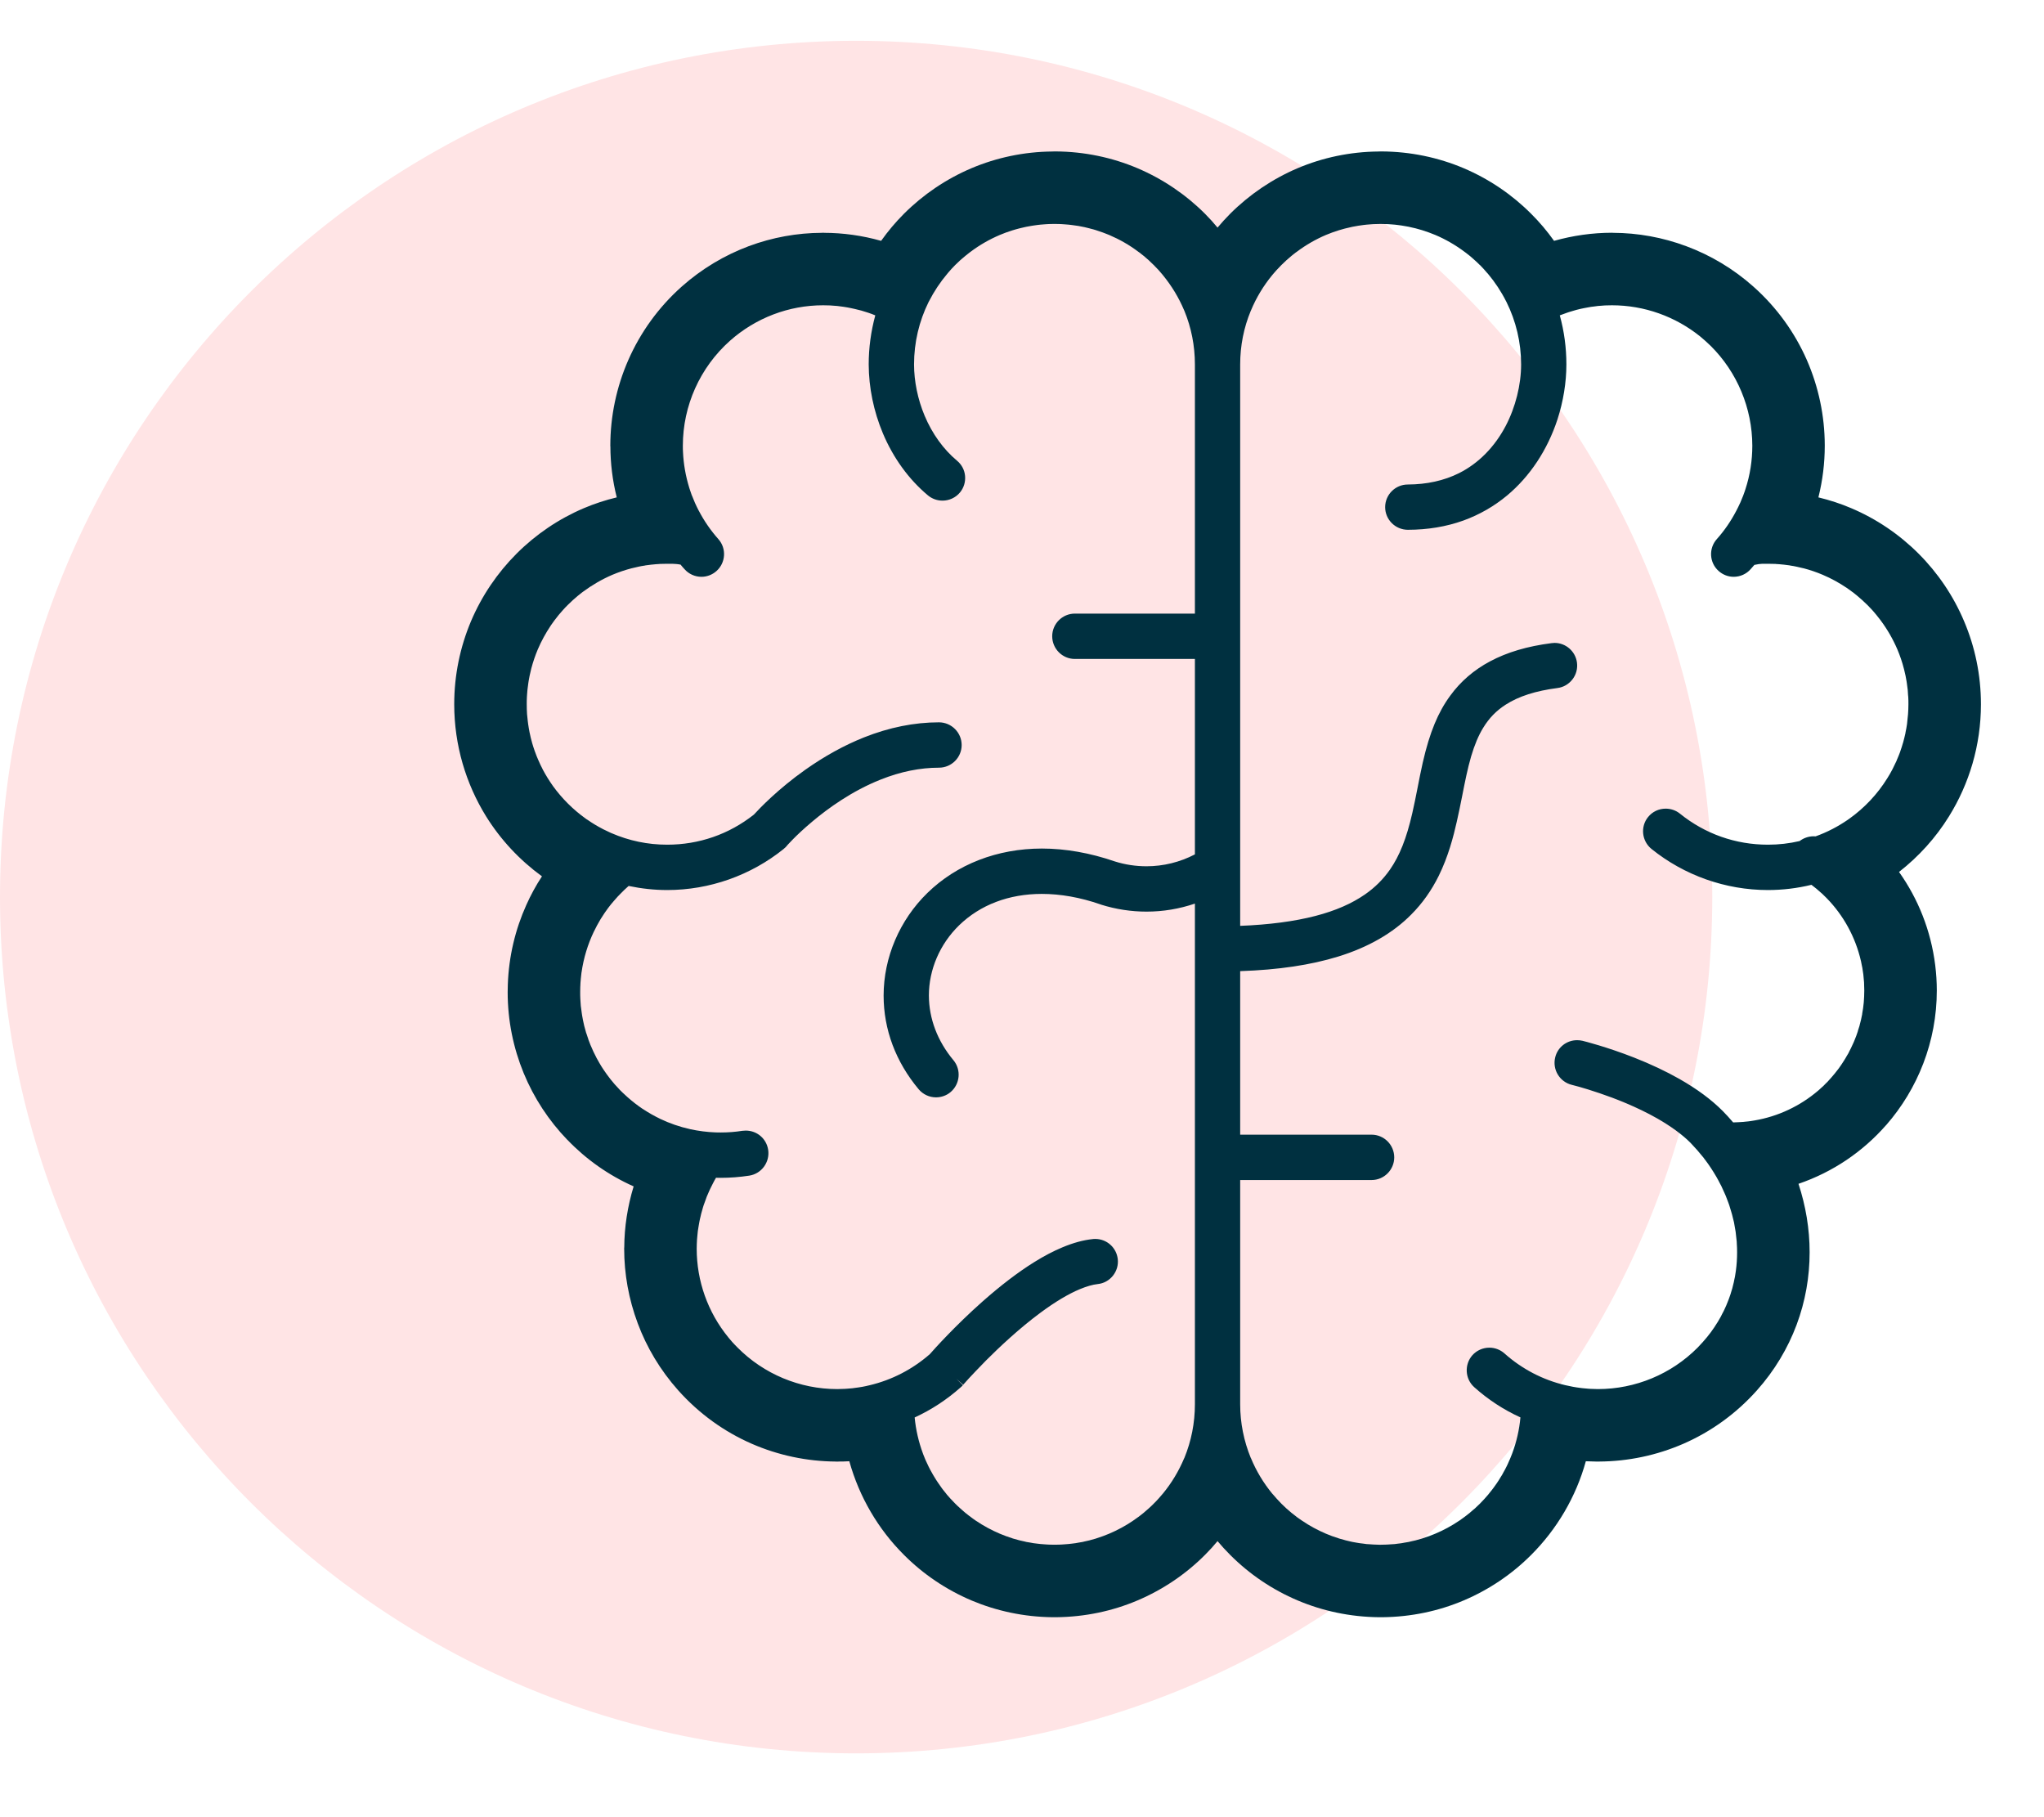
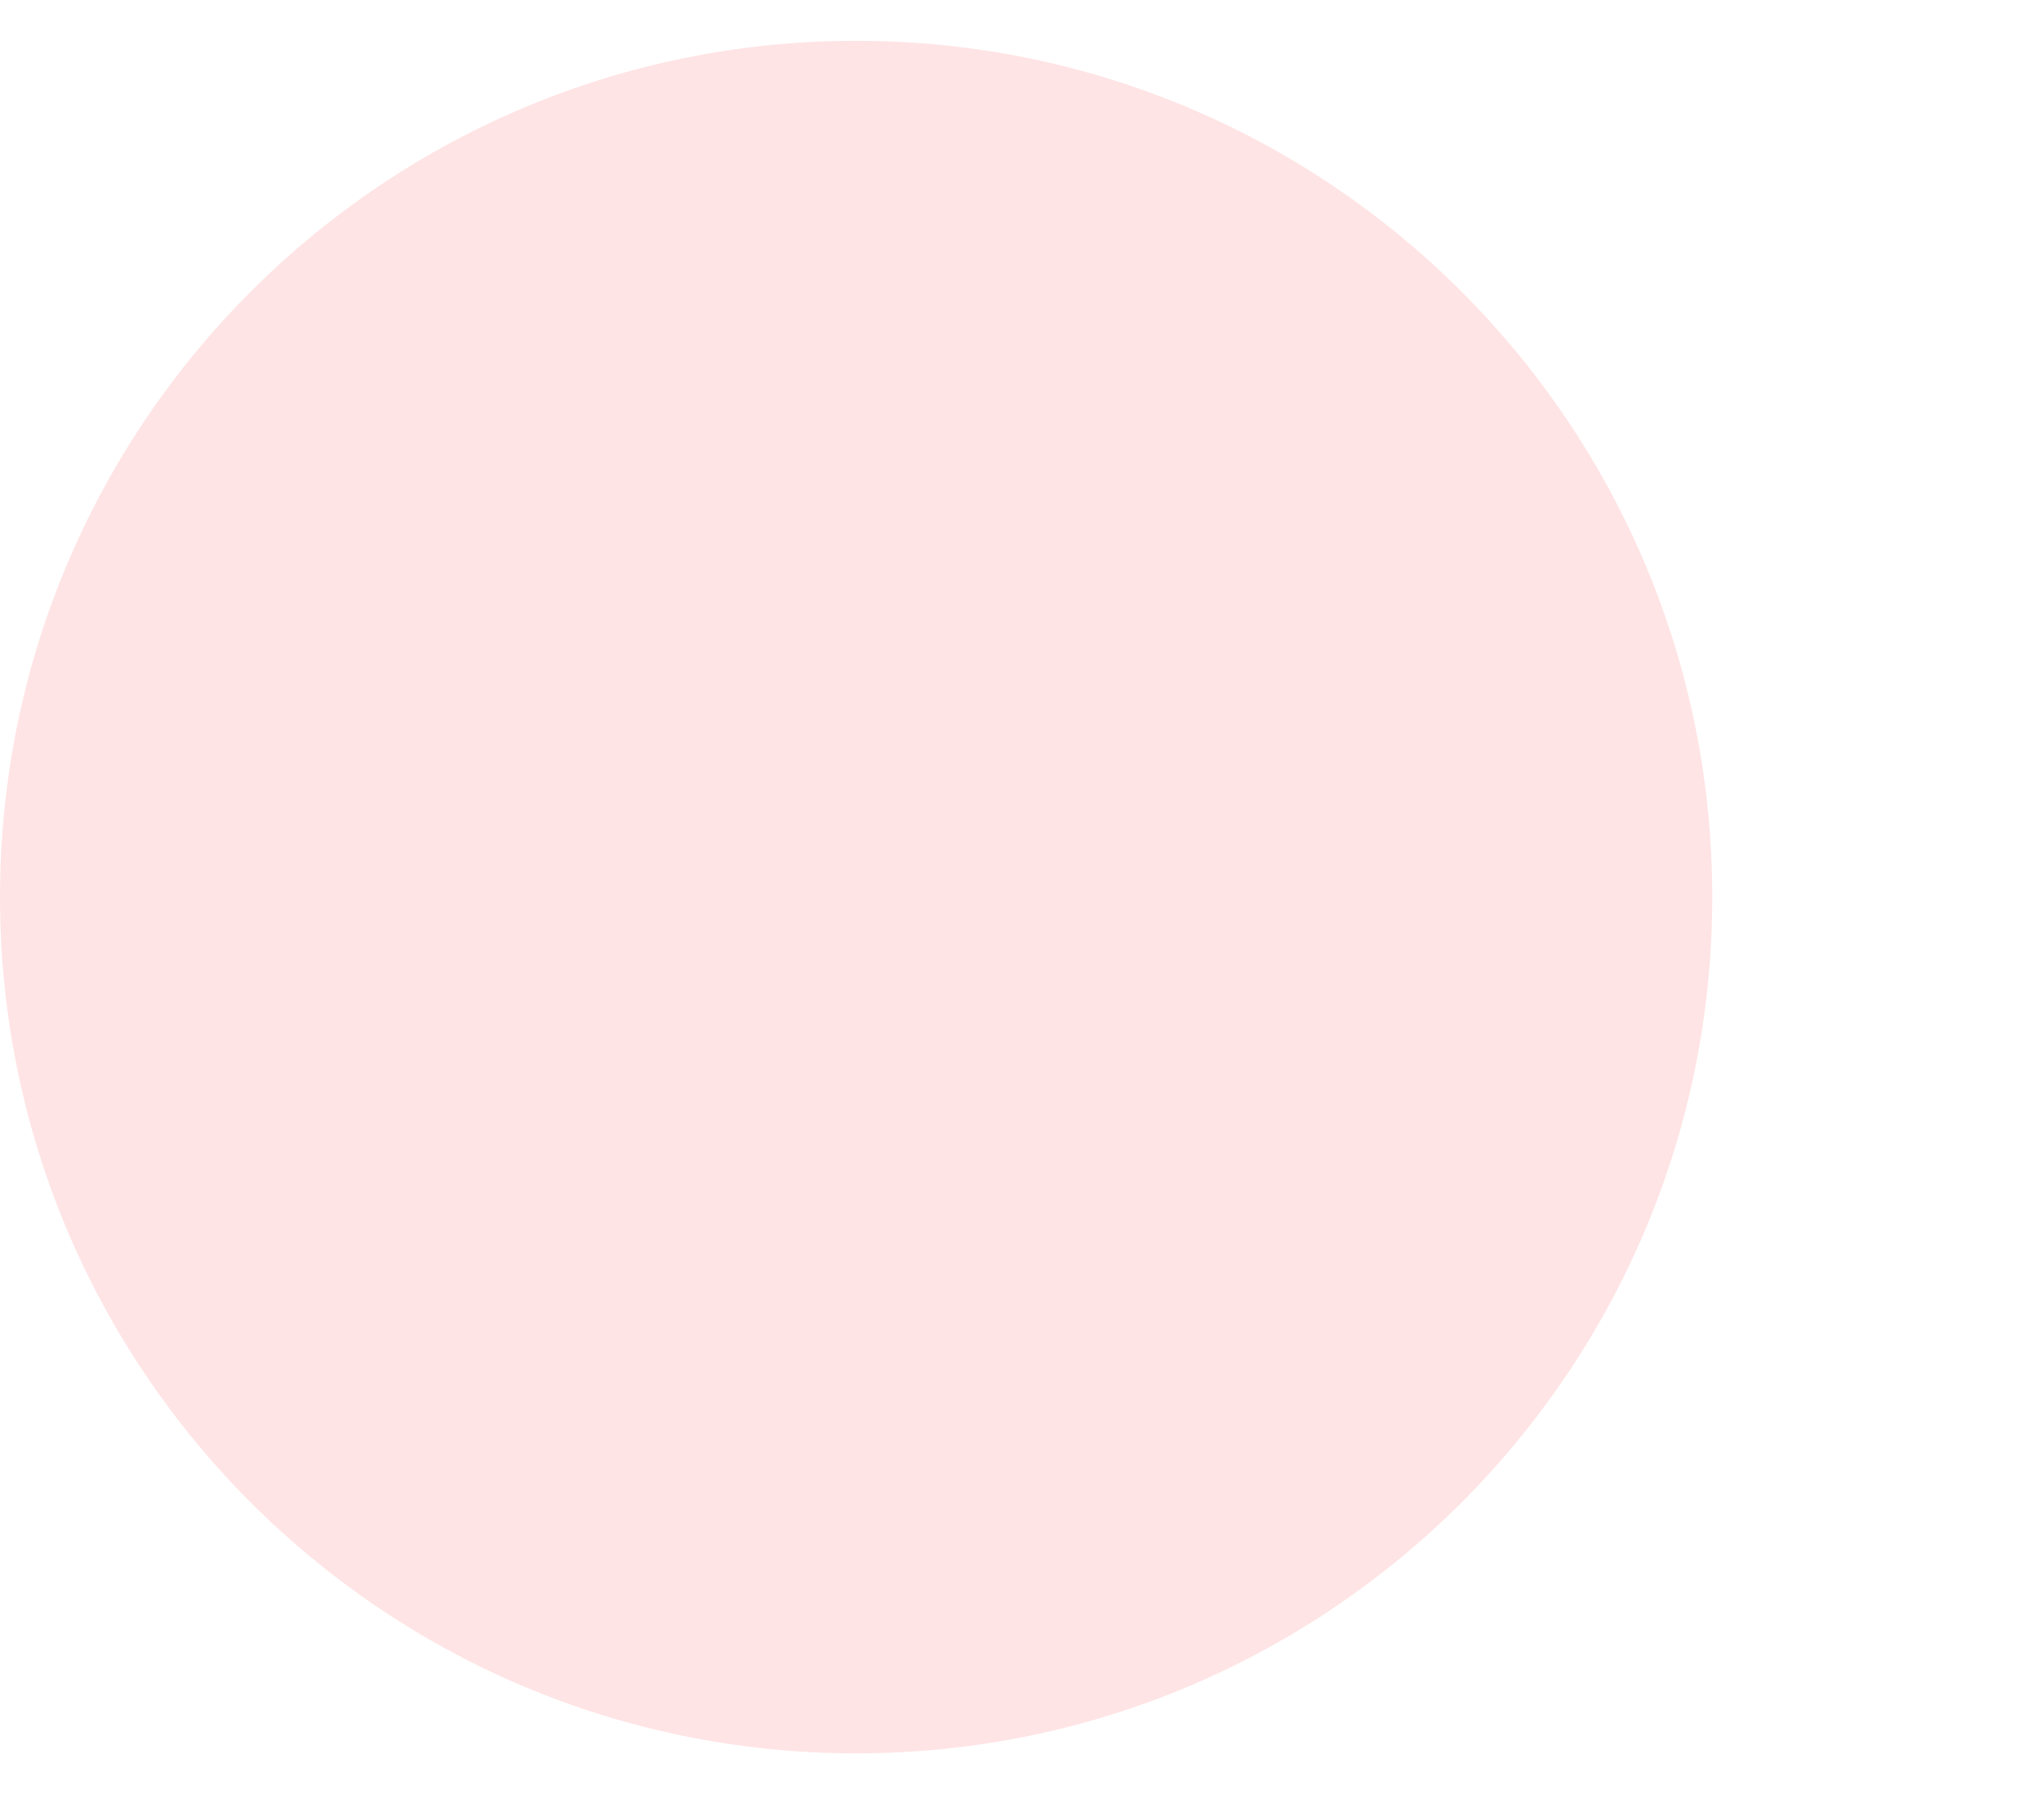
<svg xmlns="http://www.w3.org/2000/svg" width="27" height="24" viewBox="0 0 27 24" fill="none">
  <path d="M11.309 23.157C17.555 23.157 22.618 18.094 22.618 11.848C22.618 5.602 17.555 0.539 11.309 0.539C5.063 0.539 0 5.602 0 11.848C0 18.094 5.063 23.157 11.309 23.157Z" fill="#FFE4E5" />
-   <path d="M26.167 9.301C26.167 9.843 26.012 10.352 25.745 10.782C25.57 11.065 25.346 11.312 25.085 11.516C25.336 11.869 25.506 12.289 25.563 12.747C25.577 12.86 25.584 12.971 25.584 13.082C25.584 13.755 25.333 14.383 24.913 14.862V14.861C24.608 15.209 24.212 15.48 23.757 15.635C23.853 15.927 23.904 16.231 23.904 16.538V16.539V16.54C23.904 16.863 23.848 17.187 23.732 17.497C23.616 17.807 23.441 18.102 23.207 18.364C22.93 18.674 22.598 18.91 22.239 19.067C21.884 19.222 21.504 19.301 21.122 19.303C21.122 19.303 21.118 19.303 21.111 19.303V19.303C21.11 19.303 21.1 19.304 21.082 19.303C21.038 19.302 20.993 19.301 20.948 19.299C20.817 19.773 20.564 20.198 20.227 20.535C19.973 20.79 19.67 20.995 19.333 21.138C19.003 21.278 18.64 21.355 18.262 21.359C18.262 21.359 18.255 21.359 18.243 21.359H18.242H18.239H18.238H18.238H18.237C18.237 21.359 18.237 21.359 18.237 21.359C18.232 21.359 18.224 21.359 18.213 21.359C17.835 21.355 17.472 21.277 17.143 21.138C16.805 20.995 16.503 20.79 16.249 20.535H16.249C16.191 20.477 16.136 20.417 16.083 20.354C16.031 20.417 15.976 20.477 15.918 20.535C15.664 20.79 15.361 20.995 15.024 21.138C14.694 21.278 14.332 21.355 13.953 21.359C13.953 21.359 13.946 21.359 13.934 21.359H13.934H13.93H13.929H13.929C13.929 21.359 13.929 21.359 13.929 21.359C13.928 21.359 13.928 21.359 13.928 21.359C13.923 21.359 13.915 21.359 13.904 21.359C13.526 21.355 13.164 21.277 12.834 21.138C12.497 20.995 12.194 20.79 11.94 20.535C11.602 20.198 11.351 19.773 11.219 19.299C11.17 19.302 11.121 19.303 11.071 19.303V19.303C11.071 19.303 11.067 19.303 11.062 19.304C11.061 19.303 11.053 19.304 11.036 19.303C10.658 19.3 10.28 19.221 9.928 19.067C9.569 18.91 9.237 18.674 8.96 18.364C8.722 18.097 8.542 17.795 8.424 17.477C8.305 17.159 8.245 16.825 8.245 16.492C8.245 16.492 8.245 16.487 8.245 16.478H8.246C8.247 16.204 8.29 15.932 8.37 15.669C8.038 15.521 7.741 15.311 7.494 15.053V15.054C7.249 14.8 7.053 14.502 6.917 14.172C6.781 13.841 6.706 13.479 6.706 13.103C6.706 13.07 6.707 13.036 6.708 13.003C6.721 12.63 6.807 12.275 6.952 11.953C7.011 11.821 7.08 11.694 7.159 11.574C6.865 11.36 6.614 11.092 6.421 10.782C6.155 10.352 6 9.843 6 9.301C6 8.914 6.079 8.543 6.221 8.206C6.364 7.869 6.57 7.566 6.824 7.312H6.824C7.077 7.059 7.379 6.853 7.714 6.711C7.853 6.652 7.997 6.605 8.147 6.569C8.091 6.347 8.063 6.12 8.063 5.894H8.062V5.888V5.888V5.887C8.062 5.5 8.142 5.114 8.3 4.754C8.458 4.395 8.694 4.062 9.005 3.785C9.272 3.548 9.573 3.37 9.891 3.251C10.203 3.135 10.53 3.076 10.857 3.075C10.862 3.074 10.867 3.074 10.87 3.074C10.871 3.074 10.872 3.074 10.873 3.074H10.873C10.873 3.074 10.873 3.074 10.874 3.074H10.881V3.075C11.136 3.075 11.392 3.111 11.639 3.181C11.729 3.054 11.83 2.934 11.94 2.824V2.824C12.194 2.57 12.497 2.364 12.834 2.221C13.163 2.082 13.525 2.004 13.902 2.001C13.91 2 13.917 2 13.929 2H13.929C13.929 2 13.929 2 13.929 2C13.938 2 13.942 2 13.942 2C14.324 2.002 14.691 2.08 15.024 2.221C15.361 2.364 15.664 2.57 15.918 2.824C15.976 2.882 16.031 2.943 16.083 3.006C16.136 2.943 16.191 2.882 16.249 2.824C16.503 2.57 16.806 2.364 17.142 2.221C17.471 2.082 17.833 2.004 18.21 2.001C18.218 2 18.226 2 18.237 2C18.237 2 18.237 2 18.237 2C18.238 2 18.238 2 18.238 2C18.238 2 18.238 2 18.238 2C18.246 2 18.25 2 18.25 2C18.632 2.002 19 2.08 19.333 2.221C19.67 2.364 19.973 2.57 20.226 2.824V2.824C20.337 2.934 20.438 3.054 20.528 3.181C20.777 3.111 21.035 3.074 21.293 3.074C21.293 3.074 21.294 3.074 21.294 3.074C21.296 3.074 21.296 3.074 21.297 3.074C21.304 3.074 21.308 3.075 21.308 3.075C21.635 3.076 21.963 3.135 22.276 3.252C22.593 3.37 22.895 3.548 23.161 3.785C23.473 4.062 23.709 4.395 23.867 4.754C24.023 5.111 24.103 5.494 24.104 5.878H24.104C24.104 5.883 24.104 5.886 24.104 5.886V5.888C24.104 6.116 24.076 6.344 24.02 6.569C24.169 6.605 24.314 6.652 24.452 6.711C24.788 6.853 25.09 7.059 25.343 7.312H25.343C25.597 7.566 25.803 7.869 25.945 8.206C26.088 8.543 26.167 8.914 26.167 9.301ZM15.784 11.934C15.578 12.004 15.364 12.04 15.145 12.04C14.942 12.04 14.74 12.009 14.545 11.948L14.538 11.945C14.27 11.852 14.009 11.806 13.762 11.806C13.327 11.806 12.948 11.95 12.668 12.222C12.415 12.469 12.27 12.806 12.27 13.148C12.271 13.453 12.383 13.749 12.594 14.002C12.7 14.129 12.682 14.318 12.556 14.424C12.503 14.469 12.434 14.493 12.364 14.493C12.276 14.493 12.192 14.454 12.135 14.386C11.832 14.024 11.672 13.596 11.672 13.149C11.672 12.646 11.883 12.152 12.25 11.794C12.638 11.415 13.174 11.207 13.763 11.207C14.075 11.207 14.4 11.265 14.726 11.377C14.862 11.42 15.003 11.441 15.145 11.441C15.367 11.441 15.587 11.387 15.784 11.284V8.703H14.198C14.033 8.703 13.899 8.568 13.899 8.403C13.899 8.239 14.033 8.104 14.198 8.104H15.784V4.813C15.784 4.566 15.736 4.326 15.645 4.105C15.644 4.102 15.643 4.101 15.642 4.099C15.571 3.93 15.476 3.774 15.362 3.635C15.36 3.631 15.357 3.628 15.354 3.625C15.338 3.605 15.321 3.586 15.304 3.567C15.289 3.55 15.273 3.534 15.257 3.518C15.252 3.512 15.247 3.507 15.241 3.501L15.241 3.501C15.237 3.497 15.233 3.494 15.23 3.491C15.212 3.473 15.194 3.455 15.175 3.438C15.165 3.429 15.154 3.42 15.144 3.411C15.132 3.4 15.12 3.39 15.108 3.38C15.089 3.365 15.071 3.351 15.052 3.336C15.047 3.333 15.043 3.329 15.038 3.326C14.919 3.236 14.789 3.162 14.651 3.103C14.596 3.08 14.54 3.06 14.483 3.042C14.482 3.041 14.482 3.041 14.481 3.041C14.456 3.033 14.431 3.026 14.405 3.02C14.4 3.018 14.396 3.017 14.391 3.016C14.369 3.01 14.348 3.005 14.326 3C14.317 2.999 14.309 2.996 14.3 2.995C14.282 2.991 14.263 2.988 14.244 2.984C14.232 2.983 14.22 2.98 14.208 2.979C14.192 2.976 14.175 2.974 14.158 2.972C14.144 2.97 14.13 2.969 14.116 2.967C14.099 2.965 14.082 2.964 14.065 2.963C14.051 2.962 14.037 2.961 14.023 2.96C13.996 2.958 13.969 2.958 13.941 2.958C13.937 2.958 13.933 2.958 13.929 2.958C13.925 2.958 13.92 2.958 13.915 2.958C13.889 2.958 13.862 2.958 13.835 2.96C13.821 2.961 13.807 2.962 13.792 2.963C13.776 2.964 13.759 2.965 13.742 2.967C13.728 2.969 13.714 2.971 13.699 2.972C13.683 2.974 13.666 2.976 13.65 2.979C13.638 2.98 13.625 2.983 13.613 2.985C13.595 2.988 13.576 2.991 13.558 2.995C13.549 2.996 13.54 2.999 13.531 3.001C13.51 3.005 13.488 3.01 13.467 3.016C13.462 3.017 13.457 3.019 13.452 3.02C13.427 3.027 13.402 3.033 13.378 3.041C13.377 3.041 13.375 3.042 13.374 3.042C13.317 3.06 13.261 3.08 13.207 3.103C13.069 3.162 12.939 3.236 12.82 3.326C12.815 3.329 12.81 3.334 12.805 3.337C12.787 3.351 12.769 3.365 12.751 3.38C12.738 3.391 12.725 3.403 12.711 3.414C12.702 3.422 12.692 3.43 12.683 3.438C12.661 3.458 12.639 3.479 12.617 3.501C12.617 3.502 12.617 3.502 12.616 3.502C12.585 3.533 12.555 3.566 12.526 3.6C12.521 3.605 12.516 3.611 12.512 3.617C12.419 3.727 12.338 3.849 12.271 3.98C12.271 3.982 12.269 3.985 12.267 3.987C12.141 4.241 12.074 4.522 12.074 4.813C12.074 5.034 12.123 5.275 12.214 5.491C12.314 5.729 12.462 5.934 12.641 6.084C12.703 6.135 12.741 6.207 12.748 6.286C12.755 6.366 12.731 6.444 12.68 6.505C12.623 6.573 12.539 6.612 12.45 6.612C12.38 6.612 12.312 6.588 12.258 6.543C12.005 6.332 11.799 6.048 11.662 5.722C11.54 5.431 11.476 5.117 11.475 4.813C11.475 4.593 11.505 4.376 11.562 4.165C11.53 4.152 11.498 4.14 11.465 4.129C11.457 4.126 11.447 4.123 11.439 4.121C11.419 4.114 11.398 4.108 11.378 4.102C11.365 4.099 11.352 4.095 11.338 4.092C11.322 4.088 11.306 4.084 11.289 4.08C11.274 4.076 11.259 4.073 11.243 4.07C11.229 4.067 11.214 4.064 11.198 4.061C11.183 4.058 11.167 4.056 11.15 4.053C11.135 4.051 11.12 4.049 11.105 4.047C11.089 4.045 11.074 4.043 11.059 4.041C11.04 4.04 11.022 4.038 11.004 4.037C10.991 4.036 10.979 4.035 10.966 4.034C10.936 4.033 10.905 4.032 10.873 4.032C10.419 4.032 9.982 4.199 9.642 4.501C9.247 4.853 9.02 5.358 9.02 5.887C9.02 5.915 9.02 5.943 9.022 5.97C9.029 6.129 9.057 6.287 9.104 6.44C9.107 6.447 9.108 6.454 9.111 6.462C9.112 6.465 9.113 6.468 9.114 6.471C9.122 6.494 9.13 6.518 9.138 6.541C9.139 6.542 9.139 6.543 9.14 6.544C9.152 6.576 9.165 6.607 9.179 6.639C9.18 6.642 9.182 6.645 9.183 6.648C9.198 6.68 9.213 6.713 9.23 6.745C9.231 6.746 9.231 6.746 9.231 6.746C9.301 6.88 9.387 7.005 9.489 7.12C9.599 7.243 9.587 7.433 9.464 7.542C9.409 7.591 9.339 7.618 9.265 7.618C9.18 7.618 9.098 7.581 9.042 7.517C9.024 7.498 9.007 7.478 8.99 7.457C8.963 7.452 8.946 7.45 8.932 7.449C8.908 7.446 8.878 7.446 8.813 7.446C8.811 7.446 8.81 7.446 8.809 7.446C8.808 7.446 8.808 7.446 8.808 7.446C8.776 7.446 8.744 7.447 8.713 7.448C8.711 7.449 8.709 7.449 8.707 7.449C8.678 7.45 8.649 7.453 8.62 7.456C8.616 7.456 8.611 7.457 8.607 7.457C8.58 7.46 8.554 7.463 8.528 7.467C8.523 7.468 8.519 7.469 8.515 7.47C8.488 7.474 8.462 7.478 8.436 7.484C8.433 7.484 8.431 7.485 8.428 7.486C8.4 7.492 8.373 7.498 8.346 7.505C8.345 7.505 8.345 7.505 8.345 7.505C8.257 7.528 8.171 7.557 8.088 7.592C7.951 7.651 7.822 7.726 7.703 7.814C7.698 7.817 7.693 7.821 7.688 7.825C7.67 7.84 7.652 7.853 7.634 7.868C7.621 7.879 7.609 7.89 7.596 7.901C7.586 7.909 7.576 7.918 7.567 7.926C7.545 7.947 7.523 7.967 7.501 7.989C7.479 8.01 7.458 8.033 7.438 8.055C7.433 8.06 7.429 8.066 7.424 8.071C7.409 8.088 7.394 8.105 7.379 8.123C7.367 8.138 7.356 8.153 7.344 8.168C7.338 8.176 7.331 8.184 7.325 8.192C7.309 8.214 7.293 8.236 7.277 8.259C7.276 8.261 7.275 8.262 7.274 8.264C7.208 8.363 7.15 8.468 7.103 8.579C7.069 8.66 7.041 8.743 7.018 8.829C7.017 8.832 7.016 8.835 7.016 8.838C7.01 8.862 7.004 8.886 6.999 8.911C6.998 8.916 6.996 8.922 6.995 8.929C6.991 8.95 6.987 8.972 6.983 8.994C6.982 9.003 6.98 9.012 6.979 9.021C6.976 9.041 6.973 9.061 6.971 9.081C6.97 9.092 6.968 9.102 6.967 9.113C6.965 9.134 6.964 9.155 6.962 9.176C6.962 9.186 6.96 9.197 6.96 9.207C6.958 9.237 6.958 9.269 6.958 9.301C6.958 9.345 6.959 9.388 6.962 9.432C6.964 9.461 6.968 9.49 6.971 9.519C6.973 9.533 6.974 9.546 6.976 9.559C6.981 9.597 6.988 9.635 6.995 9.672C6.996 9.677 6.997 9.681 6.998 9.685C7.006 9.725 7.016 9.765 7.027 9.804C7.028 9.806 7.028 9.808 7.028 9.809C7.039 9.848 7.052 9.886 7.065 9.924C7.066 9.927 7.067 9.929 7.068 9.931C7.08 9.967 7.095 10.002 7.11 10.037C7.112 10.041 7.113 10.046 7.116 10.05C7.13 10.084 7.146 10.116 7.163 10.149C7.166 10.154 7.168 10.16 7.171 10.166C7.191 10.204 7.213 10.241 7.235 10.277C7.257 10.312 7.28 10.347 7.304 10.381C7.424 10.547 7.57 10.692 7.736 10.811C7.739 10.813 7.742 10.816 7.745 10.818C7.751 10.822 7.757 10.825 7.763 10.829C7.826 10.873 7.891 10.912 7.959 10.947L7.96 10.948C7.962 10.949 7.964 10.95 7.966 10.951C7.989 10.963 8.012 10.974 8.035 10.984C8.047 10.99 8.06 10.996 8.073 11.002C8.074 11.002 8.075 11.003 8.076 11.003C8.309 11.104 8.555 11.156 8.813 11.156C9.233 11.156 9.629 11.019 9.958 10.759C10.034 10.676 10.277 10.421 10.639 10.165C10.893 9.986 11.152 9.843 11.413 9.739C11.745 9.607 12.078 9.54 12.403 9.54C12.568 9.54 12.703 9.675 12.703 9.84C12.703 10.005 12.568 10.139 12.403 10.139C12.155 10.139 11.896 10.191 11.633 10.296C11.254 10.446 10.934 10.679 10.733 10.848C10.618 10.944 10.529 11.029 10.475 11.084C10.446 11.114 10.424 11.137 10.409 11.153L10.39 11.175L10.38 11.187C10.375 11.192 10.37 11.197 10.364 11.201L10.352 11.212C9.918 11.562 9.372 11.755 8.813 11.755C8.643 11.755 8.472 11.736 8.304 11.701C8.267 11.733 8.231 11.768 8.197 11.803C8.184 11.815 8.172 11.828 8.16 11.841C8.149 11.852 8.139 11.864 8.129 11.876C8.12 11.886 8.11 11.897 8.101 11.908C8.081 11.931 8.062 11.954 8.044 11.978C8.041 11.982 8.038 11.987 8.034 11.991C8.019 12.012 8.004 12.033 7.989 12.054C7.986 12.058 7.984 12.062 7.981 12.066C7.966 12.088 7.952 12.11 7.937 12.134C7.936 12.136 7.934 12.139 7.932 12.142C7.918 12.167 7.903 12.191 7.89 12.216C7.889 12.218 7.888 12.219 7.887 12.221C7.873 12.248 7.859 12.275 7.846 12.302C7.846 12.302 7.846 12.303 7.845 12.303C7.764 12.472 7.709 12.653 7.682 12.841C7.682 12.843 7.681 12.845 7.681 12.845C7.677 12.873 7.675 12.9 7.672 12.928C7.672 12.932 7.671 12.937 7.671 12.942C7.668 12.968 7.667 12.995 7.666 13.021C7.666 13.026 7.665 13.031 7.665 13.037V13.037C7.664 13.059 7.664 13.081 7.664 13.103C7.664 13.134 7.664 13.164 7.666 13.195C7.666 13.205 7.667 13.215 7.668 13.226C7.67 13.245 7.671 13.265 7.672 13.285C7.674 13.297 7.676 13.309 7.677 13.321C7.679 13.339 7.681 13.357 7.684 13.375C7.685 13.386 7.687 13.398 7.689 13.409C7.692 13.427 7.695 13.446 7.699 13.464C7.701 13.474 7.703 13.483 7.705 13.493C7.709 13.513 7.714 13.532 7.718 13.552C7.72 13.559 7.722 13.566 7.724 13.573C7.73 13.595 7.736 13.617 7.742 13.639C7.744 13.643 7.745 13.647 7.747 13.652C7.754 13.676 7.762 13.7 7.771 13.724C7.771 13.726 7.772 13.727 7.772 13.729C7.782 13.755 7.792 13.781 7.802 13.807L7.803 13.808C7.825 13.862 7.85 13.915 7.877 13.966C7.877 13.966 7.877 13.966 7.877 13.967C7.891 13.992 7.905 14.017 7.919 14.042C7.92 14.044 7.921 14.046 7.923 14.048C7.936 14.071 7.95 14.094 7.965 14.116C7.968 14.121 7.972 14.126 7.975 14.131C7.988 14.149 8 14.168 8.014 14.187C8.021 14.198 8.03 14.208 8.038 14.219C8.048 14.231 8.057 14.244 8.066 14.256C8.082 14.276 8.099 14.295 8.115 14.315C8.118 14.318 8.12 14.32 8.122 14.323C8.142 14.345 8.162 14.367 8.183 14.389C8.184 14.39 8.184 14.39 8.184 14.391C8.212 14.419 8.239 14.445 8.268 14.471C8.276 14.478 8.283 14.485 8.291 14.492C8.352 14.546 8.416 14.596 8.484 14.642C8.488 14.644 8.492 14.647 8.497 14.65C8.569 14.698 8.645 14.74 8.723 14.778C8.724 14.778 8.725 14.779 8.725 14.779C8.847 14.837 8.977 14.882 9.112 14.912C9.113 14.912 9.114 14.912 9.115 14.913C9.225 14.937 9.339 14.952 9.453 14.956C9.474 14.957 9.495 14.957 9.52 14.957H9.52C9.616 14.957 9.712 14.95 9.805 14.935C9.821 14.933 9.836 14.932 9.851 14.932C10 14.932 10.124 15.038 10.147 15.185C10.172 15.348 10.06 15.502 9.897 15.527C9.772 15.546 9.646 15.556 9.52 15.556C9.499 15.556 9.478 15.555 9.458 15.555C9.444 15.578 9.432 15.601 9.42 15.624C9.407 15.649 9.394 15.674 9.382 15.7C9.378 15.709 9.373 15.718 9.369 15.728C9.357 15.755 9.345 15.782 9.334 15.809C9.331 15.818 9.328 15.826 9.325 15.835C9.314 15.863 9.304 15.891 9.294 15.92C9.291 15.928 9.289 15.937 9.286 15.946C9.278 15.974 9.269 16.003 9.262 16.031C9.259 16.042 9.257 16.051 9.255 16.062C9.248 16.089 9.242 16.116 9.237 16.144C9.234 16.157 9.232 16.171 9.23 16.184C9.226 16.209 9.222 16.233 9.218 16.258C9.216 16.278 9.214 16.298 9.212 16.318C9.21 16.336 9.208 16.355 9.207 16.374C9.205 16.412 9.203 16.451 9.203 16.491V16.492C9.203 16.919 9.35 17.331 9.619 17.661C9.622 17.665 9.625 17.669 9.628 17.672C9.643 17.691 9.659 17.709 9.674 17.726C9.684 17.737 9.694 17.747 9.704 17.758C9.717 17.772 9.73 17.785 9.743 17.798C10.089 18.147 10.564 18.346 11.059 18.346C11.06 18.346 11.061 18.346 11.062 18.346C11.094 18.346 11.126 18.345 11.158 18.343C11.168 18.343 11.178 18.342 11.188 18.341C11.212 18.339 11.236 18.337 11.261 18.335C11.27 18.334 11.279 18.332 11.288 18.331C11.32 18.327 11.352 18.323 11.384 18.317C11.384 18.317 11.385 18.317 11.386 18.317C11.42 18.311 11.454 18.303 11.488 18.295C11.78 18.226 12.052 18.086 12.282 17.885C12.345 17.813 12.621 17.506 12.979 17.189C13.219 16.977 13.448 16.802 13.66 16.67C13.793 16.587 13.916 16.523 14.036 16.473C14.178 16.414 14.308 16.378 14.434 16.365C14.445 16.363 14.456 16.363 14.468 16.363C14.62 16.363 14.748 16.477 14.765 16.629C14.774 16.708 14.751 16.786 14.701 16.849C14.651 16.911 14.58 16.951 14.5 16.959C14.433 16.966 14.352 16.99 14.265 17.026C14.115 17.088 13.936 17.195 13.747 17.335C13.465 17.543 13.2 17.793 13.027 17.966C12.929 18.065 12.85 18.15 12.8 18.203C12.774 18.233 12.753 18.256 12.739 18.271L12.723 18.289L12.633 18.21L12.719 18.294L12.711 18.303L12.701 18.313L12.692 18.321C12.509 18.484 12.304 18.619 12.082 18.721C12.098 18.885 12.135 19.044 12.19 19.193C12.192 19.198 12.194 19.202 12.195 19.207C12.203 19.227 12.211 19.247 12.219 19.267C12.223 19.275 12.226 19.282 12.229 19.29C12.237 19.307 12.244 19.323 12.252 19.339C12.256 19.349 12.261 19.359 12.266 19.369C12.273 19.383 12.28 19.396 12.287 19.41C12.293 19.421 12.299 19.432 12.306 19.444C12.312 19.455 12.319 19.468 12.326 19.48C12.333 19.492 12.34 19.504 12.348 19.516C12.354 19.526 12.36 19.537 12.367 19.547C12.375 19.56 12.384 19.573 12.393 19.586C12.399 19.595 12.405 19.604 12.412 19.613C12.421 19.627 12.432 19.642 12.442 19.656C12.448 19.663 12.453 19.67 12.458 19.677C12.471 19.693 12.484 19.709 12.496 19.724C12.501 19.73 12.504 19.735 12.508 19.74C12.524 19.758 12.539 19.775 12.555 19.793C12.557 19.795 12.559 19.798 12.562 19.8C12.58 19.82 12.598 19.839 12.617 19.858C12.639 19.88 12.661 19.901 12.684 19.921C12.69 19.927 12.697 19.933 12.703 19.938C12.719 19.953 12.735 19.966 12.751 19.98C12.766 19.992 12.782 20.005 12.798 20.017C12.806 20.022 12.813 20.029 12.821 20.034C12.842 20.051 12.865 20.066 12.887 20.082C12.889 20.083 12.891 20.084 12.892 20.085C12.991 20.152 13.096 20.209 13.207 20.256C13.26 20.278 13.315 20.299 13.371 20.316C13.374 20.317 13.376 20.318 13.378 20.319C13.402 20.326 13.426 20.333 13.45 20.339C13.456 20.341 13.462 20.342 13.468 20.344C13.488 20.349 13.509 20.354 13.53 20.358C13.54 20.36 13.549 20.363 13.558 20.365C13.576 20.368 13.595 20.371 13.613 20.374C13.625 20.377 13.638 20.379 13.65 20.381C13.666 20.383 13.683 20.385 13.699 20.387C13.714 20.389 13.728 20.391 13.742 20.392C13.759 20.394 13.776 20.395 13.793 20.396C13.807 20.397 13.821 20.399 13.835 20.399C13.862 20.401 13.89 20.401 13.917 20.401C13.921 20.401 13.925 20.401 13.929 20.401C13.934 20.401 13.938 20.401 13.943 20.401C13.97 20.401 13.996 20.401 14.023 20.399C14.038 20.399 14.052 20.397 14.066 20.396C14.083 20.395 14.1 20.394 14.116 20.392C14.131 20.391 14.145 20.389 14.16 20.387C14.176 20.385 14.192 20.383 14.208 20.381C14.221 20.379 14.234 20.377 14.246 20.374C14.264 20.371 14.282 20.368 14.3 20.365C14.309 20.363 14.319 20.36 14.329 20.358C14.349 20.354 14.37 20.349 14.391 20.344C14.396 20.342 14.402 20.341 14.408 20.339C14.432 20.333 14.456 20.326 14.48 20.319C14.482 20.318 14.485 20.317 14.487 20.316C14.543 20.299 14.598 20.278 14.651 20.256C14.762 20.209 14.867 20.152 14.966 20.085C14.967 20.084 14.968 20.084 14.97 20.082C14.992 20.067 15.015 20.051 15.038 20.034C15.045 20.029 15.052 20.023 15.059 20.018C15.075 20.005 15.091 19.993 15.107 19.98C15.123 19.967 15.138 19.954 15.153 19.94C15.16 19.934 15.167 19.928 15.175 19.921C15.197 19.901 15.22 19.88 15.241 19.858C15.263 19.837 15.284 19.814 15.304 19.792C15.313 19.782 15.321 19.772 15.33 19.762C15.341 19.75 15.352 19.737 15.363 19.724C15.477 19.585 15.571 19.429 15.642 19.26C15.643 19.259 15.644 19.257 15.645 19.255C15.736 19.033 15.784 18.793 15.784 18.546V11.934H15.784ZM25.207 9.207C25.206 9.197 25.205 9.187 25.204 9.177C25.203 9.155 25.202 9.134 25.2 9.113C25.199 9.103 25.197 9.093 25.196 9.082C25.194 9.062 25.191 9.041 25.188 9.021C25.187 9.012 25.185 9.003 25.184 8.995C25.18 8.973 25.176 8.95 25.172 8.929C25.171 8.923 25.169 8.917 25.168 8.911C25.163 8.887 25.157 8.862 25.151 8.838C25.151 8.836 25.15 8.833 25.149 8.831C25.127 8.744 25.098 8.66 25.064 8.579C25.005 8.441 24.93 8.311 24.841 8.192C24.837 8.187 24.833 8.181 24.828 8.175C24.815 8.158 24.801 8.14 24.787 8.123C24.775 8.108 24.763 8.095 24.751 8.08C24.744 8.072 24.736 8.063 24.729 8.055C24.708 8.033 24.687 8.011 24.666 7.989L24.666 7.989C24.662 7.986 24.659 7.983 24.656 7.98C24.638 7.962 24.619 7.944 24.6 7.927C24.59 7.918 24.58 7.909 24.57 7.901C24.558 7.89 24.546 7.879 24.532 7.868C24.515 7.854 24.497 7.84 24.48 7.826C24.474 7.822 24.469 7.818 24.463 7.814C24.44 7.797 24.417 7.78 24.393 7.763C24.392 7.763 24.392 7.763 24.392 7.763C24.294 7.697 24.189 7.639 24.078 7.592C23.996 7.557 23.911 7.528 23.823 7.505C23.822 7.505 23.822 7.505 23.821 7.505C23.794 7.498 23.767 7.492 23.739 7.486C23.737 7.485 23.733 7.484 23.73 7.484C23.705 7.478 23.678 7.474 23.652 7.47C23.648 7.469 23.644 7.468 23.639 7.467C23.613 7.463 23.587 7.46 23.56 7.457C23.556 7.457 23.552 7.456 23.547 7.456C23.518 7.453 23.489 7.45 23.46 7.449C23.458 7.449 23.456 7.449 23.454 7.448C23.423 7.447 23.391 7.446 23.359 7.446C23.359 7.446 23.359 7.446 23.359 7.446C23.357 7.446 23.355 7.446 23.354 7.446C23.322 7.446 23.298 7.446 23.28 7.446C23.258 7.447 23.248 7.448 23.232 7.45C23.217 7.453 23.199 7.456 23.174 7.461C23.158 7.48 23.142 7.499 23.125 7.517C23.069 7.581 22.987 7.618 22.901 7.618C22.828 7.618 22.758 7.591 22.703 7.542C22.579 7.433 22.568 7.243 22.678 7.12C22.78 7.006 22.865 6.881 22.935 6.747C22.936 6.747 22.936 6.746 22.936 6.745C22.953 6.713 22.969 6.68 22.984 6.647C22.985 6.645 22.986 6.642 22.988 6.639C23.002 6.607 23.015 6.575 23.028 6.542C23.028 6.542 23.028 6.541 23.028 6.541C23.031 6.534 23.033 6.528 23.035 6.522C23.042 6.502 23.05 6.482 23.056 6.461V6.461C23.117 6.275 23.147 6.081 23.147 5.887C23.146 5.391 22.947 4.916 22.598 4.569C22.574 4.546 22.55 4.523 22.525 4.501C22.503 4.482 22.482 4.463 22.46 4.445C22.13 4.179 21.719 4.032 21.293 4.032C21.262 4.032 21.232 4.033 21.2 4.034C21.188 4.035 21.176 4.036 21.163 4.037C21.145 4.038 21.127 4.04 21.108 4.041C21.093 4.043 21.078 4.045 21.064 4.047C21.048 4.049 21.031 4.051 21.015 4.053C21 4.056 20.985 4.058 20.97 4.061C20.954 4.064 20.938 4.067 20.922 4.07C20.908 4.073 20.893 4.076 20.879 4.079C20.861 4.084 20.844 4.088 20.826 4.092C20.814 4.096 20.802 4.099 20.791 4.102C20.768 4.108 20.746 4.115 20.724 4.122C20.717 4.125 20.71 4.126 20.703 4.129C20.67 4.14 20.637 4.152 20.604 4.165C20.662 4.376 20.691 4.593 20.691 4.813C20.691 5.051 20.65 5.302 20.573 5.54C20.44 5.944 20.21 6.291 19.909 6.543C19.736 6.687 19.542 6.798 19.33 6.875C19.104 6.956 18.857 6.997 18.597 6.997C18.432 6.997 18.297 6.863 18.297 6.698C18.297 6.533 18.432 6.399 18.596 6.399C18.847 6.398 19.075 6.348 19.273 6.249C19.53 6.12 19.743 5.904 19.89 5.624C20.019 5.378 20.093 5.082 20.093 4.813C20.093 4.522 20.025 4.241 19.899 3.987C19.898 3.985 19.896 3.982 19.895 3.98C19.829 3.849 19.748 3.727 19.655 3.616C19.65 3.611 19.646 3.605 19.64 3.6C19.612 3.566 19.581 3.533 19.55 3.501C19.549 3.501 19.549 3.501 19.549 3.501V3.501C19.546 3.497 19.542 3.494 19.538 3.491C19.52 3.473 19.502 3.455 19.483 3.439C19.473 3.429 19.462 3.42 19.452 3.411C19.44 3.401 19.428 3.39 19.416 3.38C19.398 3.365 19.379 3.351 19.361 3.337C19.356 3.333 19.351 3.329 19.346 3.326C19.227 3.237 19.098 3.162 18.959 3.103C18.904 3.08 18.848 3.06 18.791 3.042C18.79 3.041 18.79 3.041 18.789 3.041C18.764 3.033 18.739 3.026 18.714 3.02C18.709 3.018 18.704 3.017 18.7 3.016C18.678 3.01 18.656 3.006 18.634 3.001C18.626 2.999 18.617 2.997 18.609 2.995C18.59 2.991 18.571 2.988 18.552 2.985C18.541 2.983 18.529 2.98 18.517 2.979C18.5 2.976 18.483 2.974 18.466 2.972C18.452 2.97 18.439 2.969 18.424 2.967C18.407 2.965 18.39 2.964 18.373 2.963C18.359 2.962 18.345 2.961 18.331 2.96C18.304 2.959 18.277 2.958 18.25 2.958C18.246 2.958 18.242 2.958 18.238 2.958C18.233 2.958 18.229 2.958 18.224 2.958C18.197 2.958 18.17 2.959 18.143 2.96C18.129 2.961 18.115 2.962 18.101 2.963C18.084 2.964 18.067 2.965 18.051 2.967C18.036 2.969 18.022 2.971 18.008 2.972C17.991 2.974 17.975 2.976 17.959 2.979C17.946 2.98 17.934 2.983 17.922 2.985C17.903 2.988 17.885 2.991 17.866 2.995C17.857 2.997 17.849 2.999 17.84 3.001C17.818 3.006 17.797 3.01 17.776 3.016C17.77 3.017 17.765 3.019 17.76 3.02C17.735 3.027 17.71 3.034 17.686 3.041C17.685 3.041 17.684 3.042 17.683 3.042C17.625 3.06 17.57 3.08 17.515 3.103C17.377 3.162 17.247 3.237 17.129 3.326C17.123 3.329 17.119 3.334 17.113 3.337C17.095 3.351 17.077 3.365 17.059 3.38C17.046 3.391 17.033 3.403 17.02 3.414C17.011 3.422 17.001 3.43 16.992 3.438C16.969 3.459 16.947 3.48 16.926 3.501C16.904 3.523 16.883 3.545 16.862 3.568C16.851 3.581 16.839 3.595 16.827 3.608C16.82 3.617 16.812 3.626 16.804 3.635C16.69 3.774 16.595 3.93 16.525 4.099C16.524 4.101 16.523 4.103 16.522 4.105C16.43 4.326 16.382 4.566 16.382 4.813V12.228C16.765 12.213 17.099 12.169 17.376 12.097C17.642 12.028 17.856 11.934 18.032 11.812C18.164 11.72 18.27 11.614 18.36 11.486C18.488 11.302 18.579 11.073 18.655 10.742C18.68 10.633 18.702 10.523 18.725 10.406C18.746 10.298 18.768 10.186 18.793 10.075C18.841 9.865 18.89 9.706 18.95 9.56C19.008 9.42 19.075 9.299 19.156 9.189C19.293 9 19.47 8.848 19.682 8.735C19.909 8.614 20.175 8.535 20.496 8.494C20.509 8.492 20.522 8.491 20.535 8.491C20.684 8.491 20.812 8.603 20.831 8.752C20.841 8.831 20.82 8.91 20.771 8.973C20.722 9.036 20.652 9.077 20.573 9.087C20.285 9.124 20.062 9.196 19.89 9.306C19.765 9.386 19.67 9.484 19.591 9.614C19.529 9.715 19.478 9.838 19.433 9.989C19.386 10.149 19.351 10.327 19.314 10.515C19.292 10.624 19.27 10.736 19.244 10.849C19.199 11.049 19.131 11.312 19.005 11.567C18.909 11.761 18.788 11.932 18.643 12.077C18.4 12.324 18.074 12.511 17.675 12.634C17.314 12.745 16.89 12.809 16.382 12.826V14.986H18.118C18.283 14.986 18.417 15.121 18.417 15.286C18.417 15.45 18.283 15.585 18.118 15.585H16.382V18.547C16.382 18.793 16.431 19.033 16.522 19.255C16.523 19.257 16.524 19.259 16.525 19.26C16.595 19.429 16.69 19.586 16.804 19.725C16.81 19.732 16.817 19.739 16.823 19.746C16.836 19.762 16.849 19.777 16.863 19.792C16.879 19.81 16.895 19.827 16.912 19.844C16.916 19.848 16.921 19.854 16.926 19.859C16.947 19.88 16.97 19.901 16.992 19.922C16.999 19.927 17.005 19.933 17.012 19.939C17.028 19.953 17.044 19.966 17.059 19.98C17.075 19.993 17.091 20.005 17.107 20.017C17.114 20.023 17.121 20.029 17.129 20.035C17.151 20.051 17.173 20.066 17.196 20.082C17.198 20.083 17.199 20.084 17.201 20.085C17.299 20.152 17.405 20.209 17.515 20.256C17.569 20.279 17.624 20.299 17.68 20.316C17.682 20.317 17.684 20.318 17.687 20.319C17.71 20.326 17.734 20.333 17.759 20.339C17.764 20.341 17.77 20.342 17.776 20.344C17.797 20.349 17.818 20.354 17.839 20.359C17.848 20.36 17.857 20.363 17.866 20.365C17.885 20.368 17.903 20.371 17.922 20.375C17.934 20.377 17.946 20.379 17.958 20.381C17.975 20.384 17.991 20.385 18.008 20.387C18.022 20.389 18.036 20.391 18.051 20.393C18.067 20.394 18.084 20.395 18.101 20.396C18.116 20.397 18.129 20.399 18.143 20.399C18.171 20.401 18.198 20.401 18.226 20.402C18.23 20.402 18.234 20.402 18.238 20.402C18.242 20.402 18.247 20.402 18.251 20.401C18.278 20.401 18.305 20.401 18.331 20.399C18.346 20.399 18.36 20.397 18.375 20.396C18.392 20.395 18.408 20.394 18.424 20.393C18.439 20.391 18.454 20.389 18.468 20.387C18.484 20.385 18.501 20.384 18.516 20.381C18.529 20.379 18.542 20.377 18.554 20.374C18.572 20.371 18.59 20.368 18.608 20.365C18.618 20.363 18.627 20.36 18.637 20.358C18.657 20.354 18.678 20.349 18.699 20.344C18.705 20.342 18.711 20.341 18.716 20.339C18.74 20.333 18.765 20.326 18.788 20.319C18.79 20.318 18.793 20.317 18.795 20.316C18.851 20.299 18.906 20.279 18.959 20.256C19.07 20.209 19.176 20.152 19.274 20.085C19.275 20.084 19.276 20.084 19.278 20.083C19.301 20.067 19.324 20.051 19.346 20.034C19.353 20.029 19.36 20.023 19.367 20.018C19.383 20.005 19.4 19.993 19.415 19.98C19.431 19.967 19.446 19.954 19.461 19.94C19.468 19.934 19.476 19.928 19.483 19.922C19.505 19.901 19.527 19.88 19.549 19.859C19.568 19.839 19.587 19.82 19.605 19.8C19.606 19.8 19.606 19.799 19.606 19.799C19.624 19.78 19.641 19.76 19.658 19.74C19.661 19.735 19.665 19.731 19.668 19.727C19.682 19.711 19.695 19.694 19.708 19.677C19.714 19.67 19.718 19.663 19.724 19.656C19.734 19.642 19.745 19.628 19.755 19.613C19.761 19.604 19.767 19.595 19.774 19.586C19.782 19.573 19.791 19.561 19.799 19.548C19.806 19.537 19.813 19.526 19.819 19.515C19.826 19.504 19.834 19.492 19.841 19.48C19.848 19.468 19.854 19.456 19.861 19.443C19.867 19.432 19.874 19.422 19.879 19.411C19.887 19.397 19.893 19.382 19.901 19.368C19.905 19.359 19.91 19.349 19.915 19.339C19.922 19.323 19.93 19.306 19.937 19.289C19.94 19.282 19.944 19.275 19.947 19.267C19.955 19.247 19.963 19.227 19.971 19.207C19.973 19.202 19.975 19.198 19.976 19.194C20.032 19.044 20.069 18.885 20.084 18.72C19.862 18.619 19.657 18.485 19.474 18.321C19.351 18.211 19.341 18.021 19.45 17.898C19.507 17.835 19.588 17.799 19.674 17.799C19.747 17.799 19.818 17.826 19.873 17.875C20.104 18.081 20.379 18.224 20.675 18.294C20.743 18.31 20.811 18.323 20.879 18.331C20.887 18.332 20.895 18.333 20.903 18.334C20.929 18.337 20.954 18.339 20.98 18.341C20.989 18.342 20.999 18.342 21.008 18.343C21.04 18.345 21.072 18.346 21.105 18.346C21.106 18.346 21.107 18.346 21.108 18.346C21.603 18.346 22.077 18.148 22.424 17.799C22.447 17.775 22.47 17.751 22.492 17.726C22.511 17.705 22.529 17.684 22.546 17.663C22.563 17.643 22.578 17.622 22.594 17.602C22.595 17.601 22.596 17.599 22.597 17.598C22.611 17.579 22.625 17.56 22.638 17.54C22.64 17.537 22.643 17.534 22.645 17.53C22.657 17.513 22.668 17.495 22.678 17.478C22.682 17.472 22.686 17.466 22.69 17.46C22.699 17.445 22.707 17.43 22.716 17.415C22.721 17.406 22.726 17.397 22.731 17.389C22.738 17.376 22.744 17.364 22.75 17.351C22.757 17.339 22.763 17.327 22.769 17.315C22.774 17.305 22.778 17.295 22.783 17.285C22.79 17.271 22.797 17.256 22.803 17.241C22.806 17.232 22.81 17.224 22.813 17.216C22.82 17.199 22.827 17.182 22.833 17.166C22.836 17.158 22.839 17.15 22.842 17.142C22.848 17.124 22.854 17.107 22.86 17.09C22.862 17.082 22.864 17.074 22.867 17.066C22.872 17.049 22.878 17.031 22.883 17.014C22.885 17.004 22.887 16.995 22.89 16.985C22.894 16.969 22.898 16.953 22.902 16.937C22.905 16.924 22.907 16.911 22.91 16.897C22.913 16.885 22.915 16.873 22.918 16.86C22.921 16.841 22.924 16.821 22.927 16.802C22.928 16.796 22.929 16.789 22.93 16.782C22.941 16.702 22.946 16.621 22.946 16.538C22.946 16.5 22.945 16.462 22.942 16.423C22.942 16.415 22.941 16.407 22.941 16.398C22.938 16.362 22.934 16.325 22.929 16.289C22.928 16.28 22.927 16.272 22.926 16.264C22.921 16.233 22.916 16.203 22.91 16.173C22.908 16.163 22.906 16.154 22.905 16.144C22.897 16.11 22.889 16.076 22.88 16.043C22.877 16.03 22.873 16.017 22.869 16.005C22.861 15.975 22.852 15.946 22.842 15.916C22.838 15.904 22.833 15.892 22.829 15.88C22.819 15.851 22.808 15.824 22.797 15.796C22.792 15.785 22.787 15.773 22.782 15.762C22.768 15.729 22.753 15.696 22.737 15.663C22.733 15.654 22.728 15.646 22.723 15.637C22.707 15.605 22.69 15.573 22.672 15.542C22.627 15.465 22.578 15.389 22.523 15.317C22.516 15.309 22.509 15.3 22.503 15.29C22.447 15.22 22.389 15.154 22.331 15.094C22.223 14.985 22.07 14.874 21.89 14.771C21.621 14.618 21.328 14.505 21.129 14.438C21.015 14.399 20.921 14.371 20.861 14.354C20.829 14.345 20.804 14.338 20.786 14.334L20.763 14.328C20.603 14.289 20.504 14.127 20.543 13.966C20.575 13.831 20.695 13.738 20.833 13.738C20.857 13.738 20.881 13.741 20.904 13.746C20.936 13.754 21.224 13.826 21.586 13.968C21.807 14.055 22.008 14.15 22.186 14.251C22.419 14.384 22.605 14.522 22.756 14.673C22.803 14.721 22.849 14.771 22.894 14.824C22.94 14.823 22.986 14.82 23.032 14.817C23.034 14.816 23.036 14.816 23.038 14.816C23.062 14.813 23.078 14.812 23.088 14.811C23.089 14.811 23.09 14.811 23.09 14.811C23.093 14.811 23.096 14.81 23.097 14.81H23.097H23.097C23.107 14.809 23.117 14.807 23.127 14.806C23.143 14.803 23.16 14.801 23.177 14.798C23.488 14.745 23.778 14.608 24.017 14.404C24.019 14.402 24.021 14.4 24.024 14.398C24.039 14.385 24.053 14.372 24.068 14.358C24.073 14.354 24.078 14.349 24.084 14.344C24.094 14.334 24.105 14.322 24.116 14.311C24.124 14.304 24.132 14.296 24.14 14.288C24.146 14.281 24.151 14.275 24.157 14.269C24.169 14.256 24.181 14.243 24.192 14.23V14.23C24.223 14.195 24.252 14.159 24.28 14.122C24.283 14.117 24.286 14.114 24.29 14.109C24.3 14.095 24.31 14.08 24.32 14.066C24.325 14.059 24.33 14.052 24.334 14.045C24.343 14.032 24.351 14.019 24.359 14.006C24.365 13.997 24.371 13.988 24.376 13.979C24.383 13.967 24.389 13.956 24.396 13.944C24.402 13.933 24.409 13.922 24.416 13.911C24.421 13.901 24.426 13.89 24.431 13.88C24.438 13.867 24.445 13.854 24.451 13.841C24.455 13.832 24.459 13.824 24.463 13.815C24.47 13.8 24.477 13.785 24.484 13.77C24.487 13.763 24.489 13.756 24.493 13.749C24.5 13.732 24.507 13.714 24.514 13.696C24.515 13.691 24.517 13.686 24.52 13.681C24.526 13.661 24.533 13.642 24.54 13.623C24.541 13.619 24.542 13.615 24.543 13.61C24.55 13.59 24.557 13.569 24.563 13.548C24.563 13.544 24.564 13.541 24.565 13.538C24.571 13.516 24.577 13.494 24.582 13.472C24.582 13.469 24.583 13.466 24.584 13.463C24.589 13.441 24.593 13.418 24.598 13.396C24.598 13.392 24.599 13.388 24.599 13.384C24.603 13.363 24.607 13.341 24.61 13.318C24.611 13.313 24.611 13.307 24.612 13.301C24.615 13.281 24.617 13.261 24.619 13.241C24.62 13.231 24.62 13.221 24.621 13.211C24.622 13.195 24.624 13.178 24.624 13.162C24.625 13.136 24.626 13.109 24.626 13.082C24.626 13.046 24.625 13.01 24.623 12.974C24.62 12.938 24.617 12.902 24.613 12.866C24.612 12.864 24.612 12.863 24.612 12.861C24.609 12.834 24.604 12.806 24.6 12.78C24.599 12.775 24.598 12.771 24.597 12.767C24.593 12.742 24.588 12.717 24.582 12.692C24.582 12.691 24.582 12.69 24.581 12.689C24.509 12.377 24.352 12.09 24.129 11.862C24.127 11.86 24.125 11.858 24.123 11.856C24.105 11.838 24.088 11.821 24.07 11.804C24.065 11.8 24.061 11.796 24.056 11.792C24.015 11.755 23.973 11.719 23.928 11.686C23.739 11.732 23.546 11.755 23.353 11.755C22.795 11.755 22.249 11.562 21.815 11.212C21.687 11.108 21.666 10.919 21.77 10.791C21.827 10.72 21.912 10.68 22.003 10.68C22.071 10.68 22.138 10.703 22.191 10.746C22.523 11.014 22.926 11.156 23.354 11.156C23.495 11.156 23.636 11.14 23.772 11.108C23.824 11.068 23.89 11.045 23.957 11.045C23.965 11.045 23.974 11.045 23.983 11.046C24.06 11.018 24.134 10.986 24.201 10.951C24.203 10.95 24.204 10.95 24.206 10.949L24.207 10.948V10.948L24.207 10.948C24.275 10.913 24.341 10.873 24.404 10.83C24.409 10.826 24.416 10.822 24.421 10.818C24.425 10.816 24.427 10.813 24.431 10.811C24.631 10.668 24.802 10.486 24.931 10.277C24.954 10.241 24.975 10.204 24.995 10.166C24.999 10.159 25.002 10.152 25.006 10.144C25.022 10.113 25.037 10.082 25.051 10.051C25.053 10.046 25.055 10.04 25.057 10.035C25.072 10.001 25.086 9.967 25.099 9.932C25.1 9.929 25.101 9.925 25.102 9.922C25.115 9.885 25.127 9.848 25.138 9.809C25.139 9.807 25.139 9.805 25.14 9.803C25.151 9.764 25.16 9.725 25.169 9.686C25.17 9.681 25.17 9.677 25.171 9.672C25.179 9.635 25.186 9.597 25.191 9.56C25.192 9.546 25.194 9.533 25.195 9.519C25.199 9.49 25.202 9.461 25.204 9.432C25.207 9.389 25.209 9.345 25.209 9.301C25.209 9.269 25.209 9.238 25.207 9.207Z" fill="#003040" />
</svg>